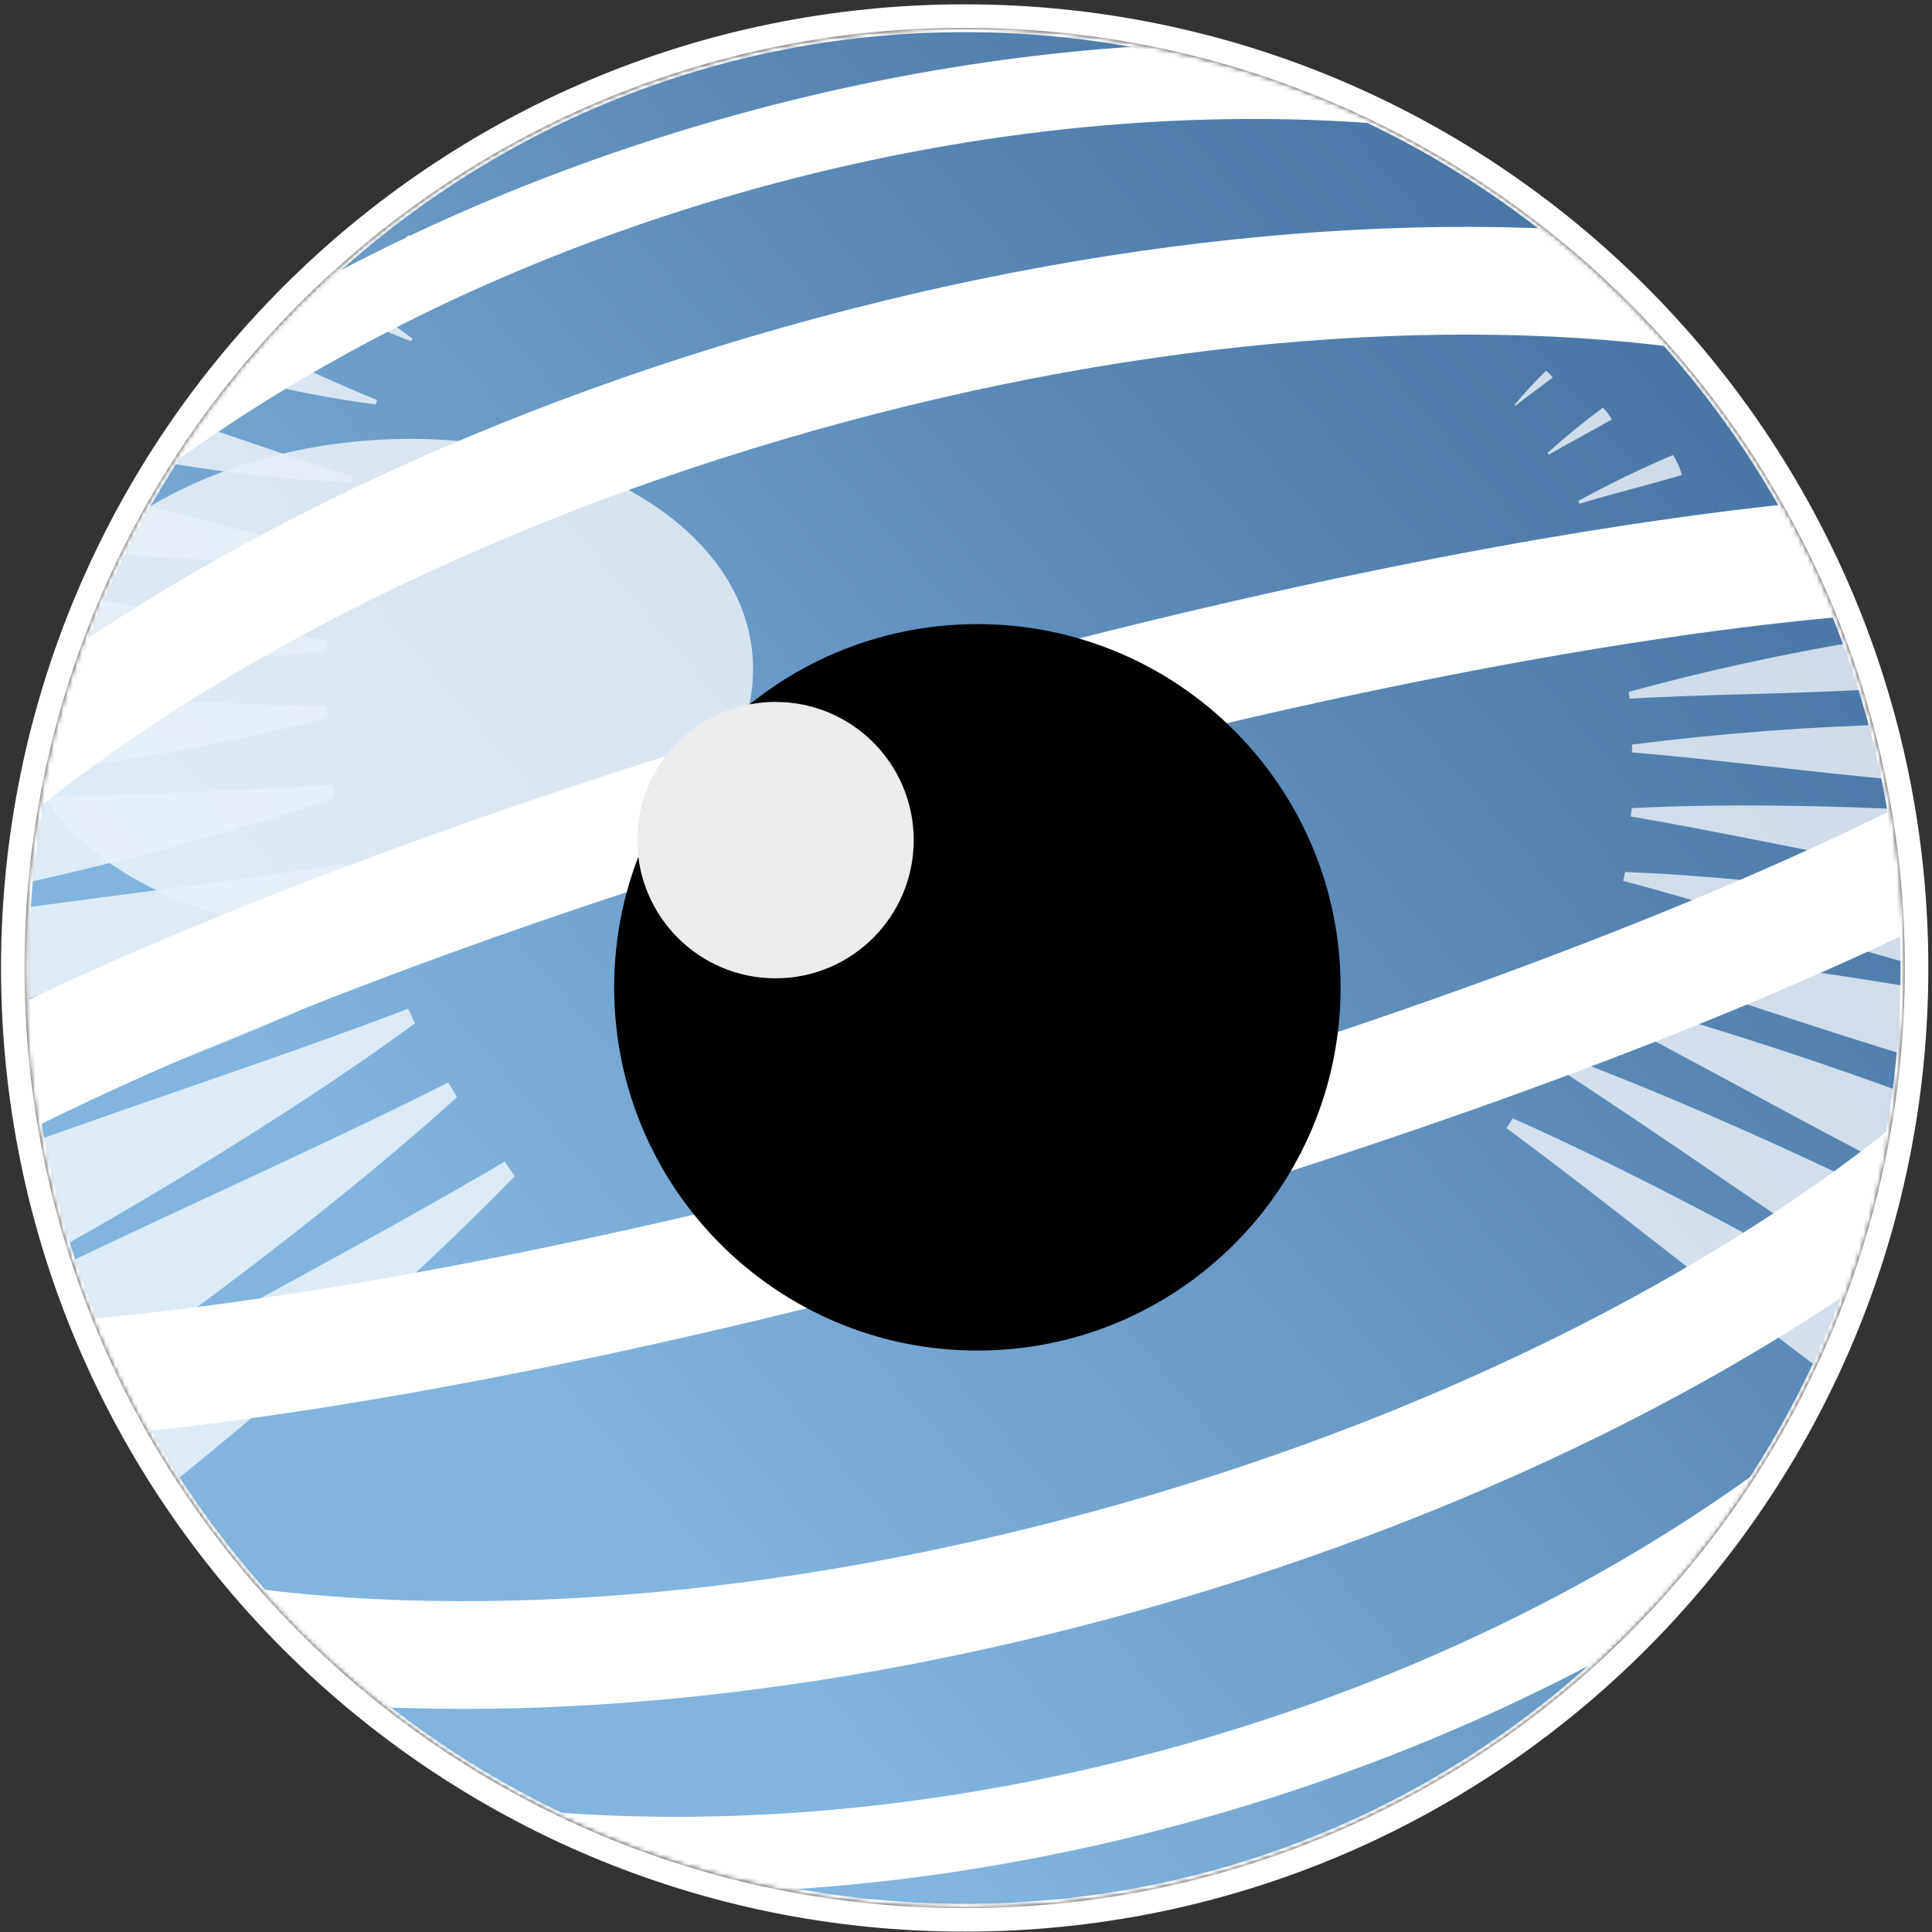
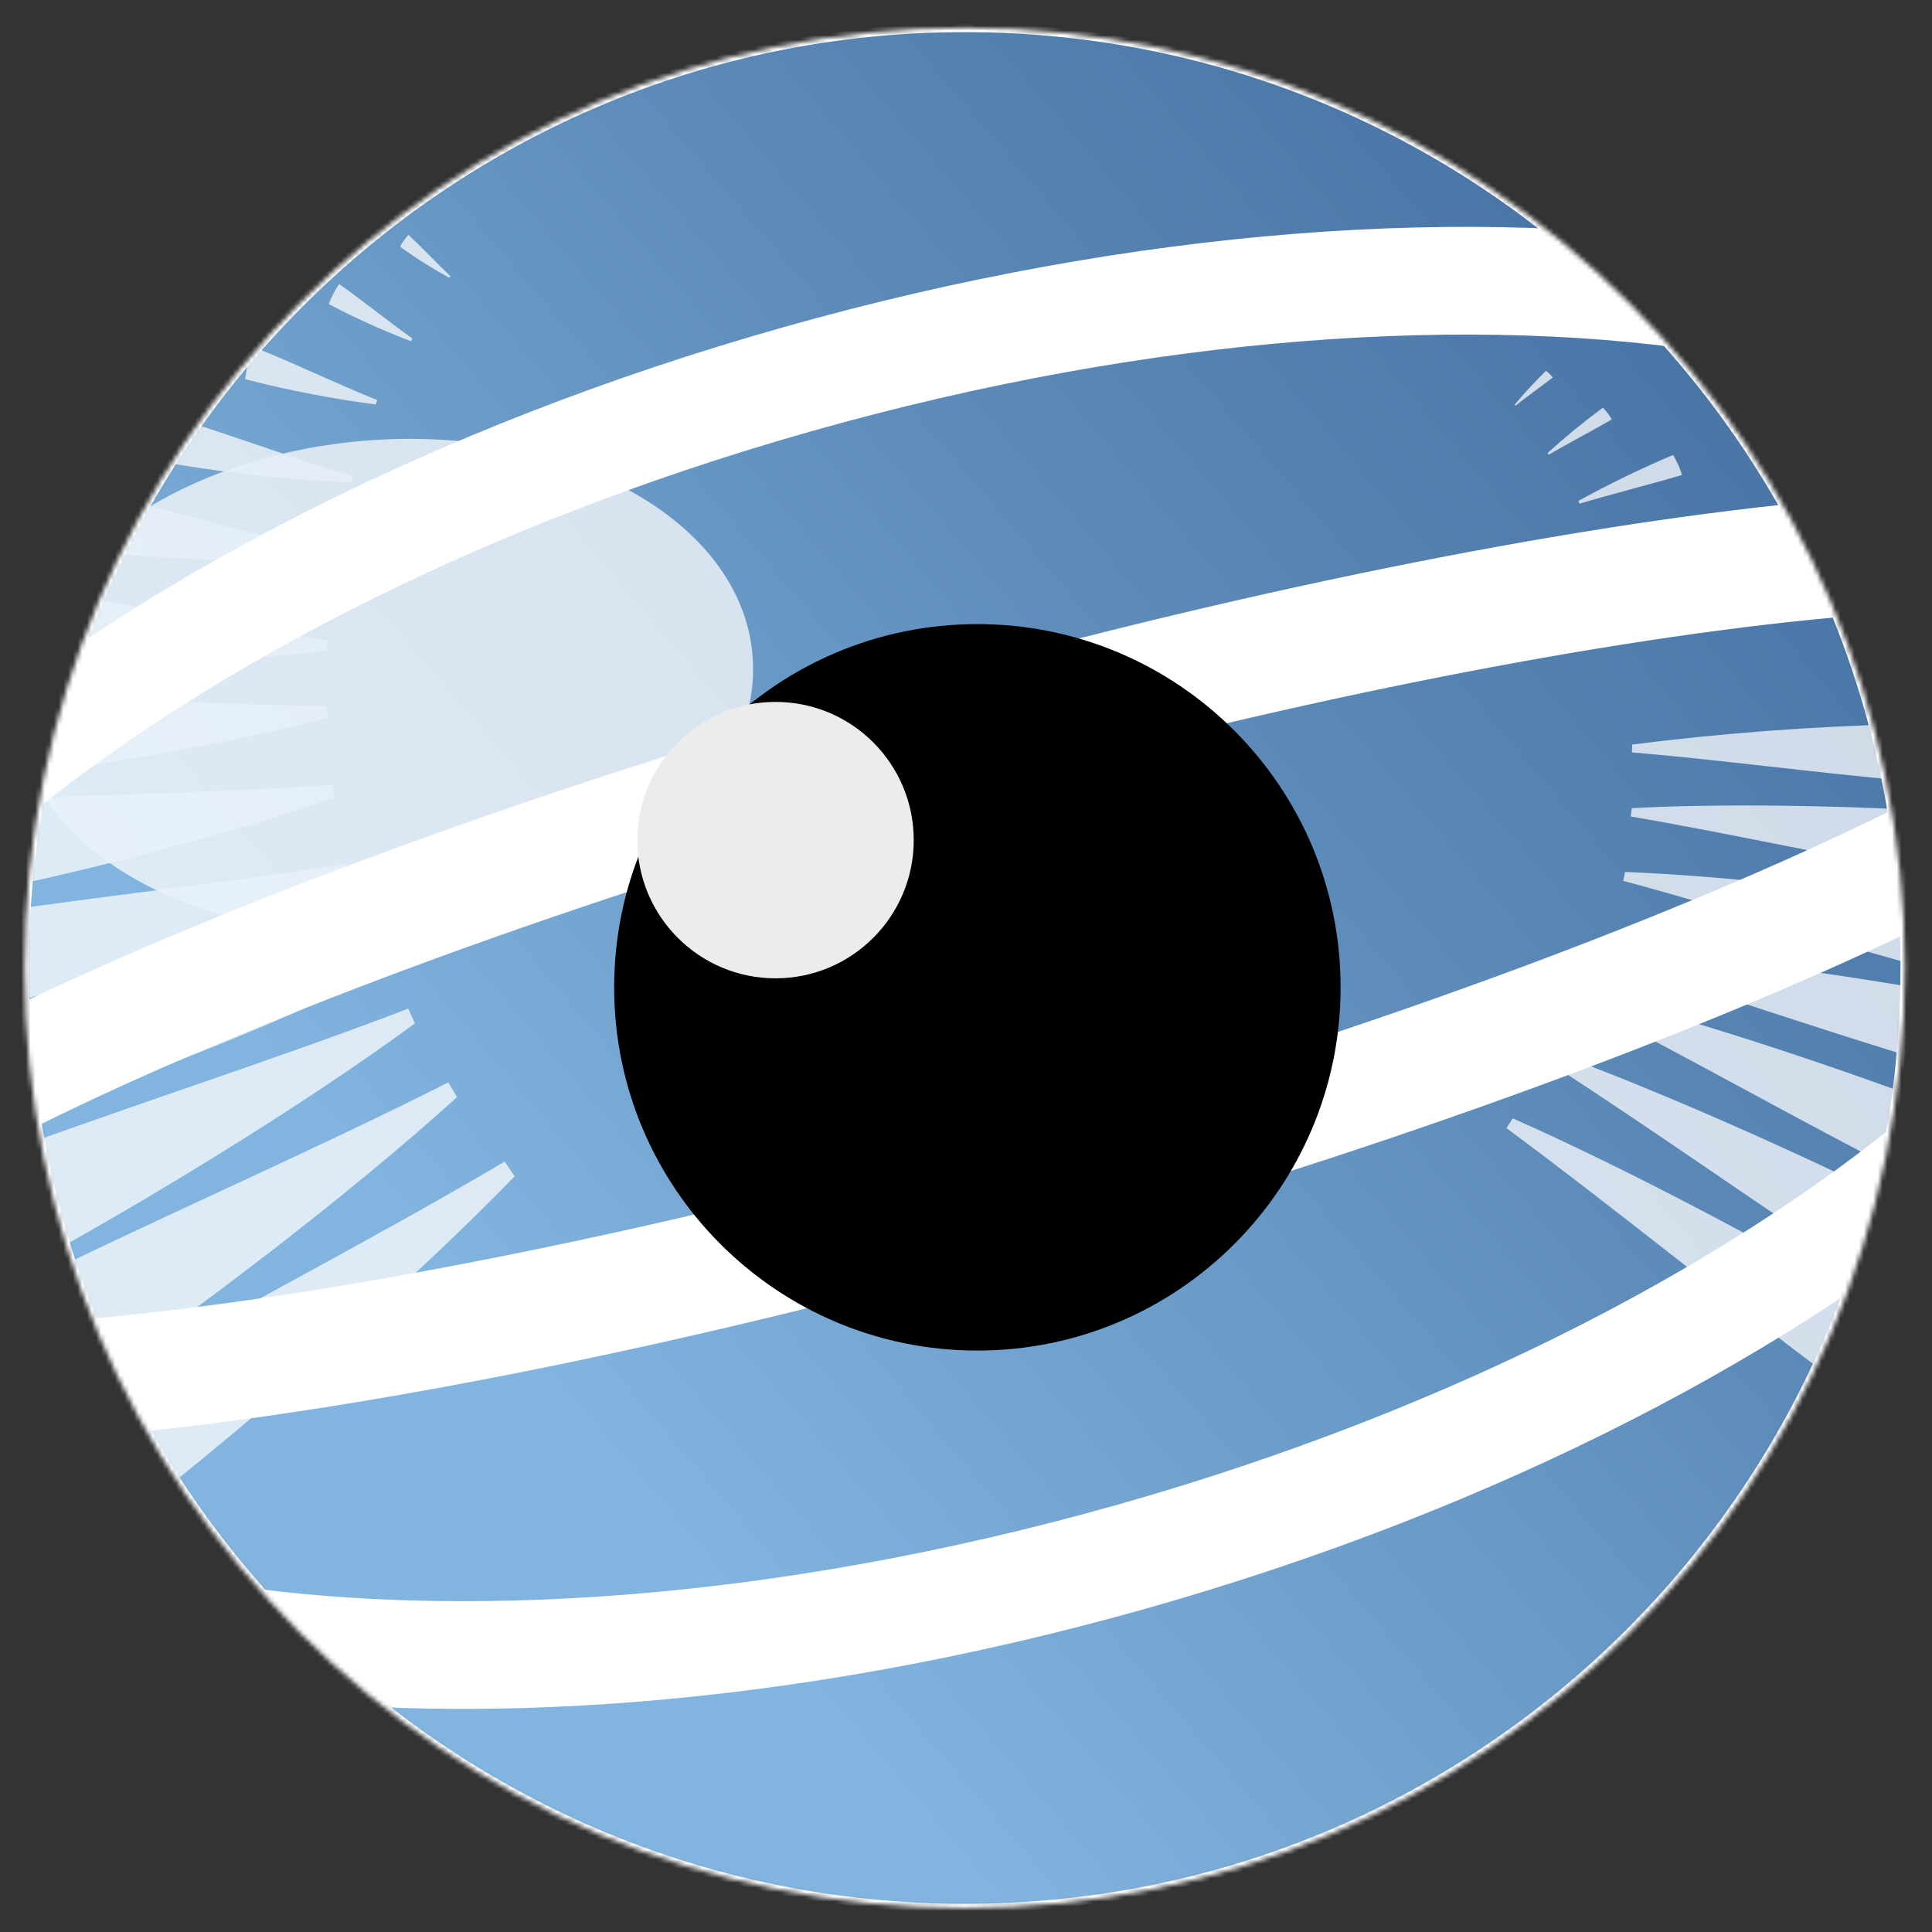
<svg xmlns="http://www.w3.org/2000/svg" width="411" height="411" viewBox="0 0 411 411" fill="none">
  <rect x="0" y="0" width="411" height="411" fill="#333333" stroke="none" />
  <g clip-path="url(#clip0_1474_2)">
    <mask id="mask0_1474_2" style="mask-type:alpha" maskUnits="userSpaceOnUse" x="5" y="5" width="401" height="401">
      <path d="M205.22 405.92C315.677 405.92 405.22 316.377 405.22 205.92C405.22 95.463 315.677 5.92 205.22 5.92C94.763 5.92 5.22 95.463 5.22 205.92C5.22 316.377 94.763 405.92 205.22 405.92Z" fill="#008CFF" />
    </mask>
    <g mask="url(#mask0_1474_2)">
      <path d="M205.22 405.92C315.677 405.92 405.22 316.377 405.22 205.92C405.22 95.463 315.677 5.92 205.22 5.92C94.763 5.92 5.22 95.463 5.22 205.92C5.22 316.377 94.763 405.92 205.22 405.92Z" fill="url(#paint0_linear_1474_2)" />
-       <path d="M254.116 378.889C401.238 337.313 498.617 226.161 471.619 130.624C444.621 35.087 303.468 -8.657 156.347 32.918C9.225 74.494 -88.154 185.646 -61.156 281.183C-34.158 376.721 106.994 420.465 254.116 378.889Z" stroke="white" stroke-width="16.221" stroke-miterlimit="10" />
      <path d="M240.636 331.187C387.758 289.612 491.172 199.816 471.619 130.624C452.066 61.432 316.949 39.044 169.827 80.62C22.705 122.196 -80.709 211.991 -61.156 281.183C-41.603 350.376 93.514 372.763 240.636 331.187Z" stroke="white" stroke-width="22.914" stroke-miterlimit="10" />
      <path d="M218.532 252.971C365.654 211.395 478.965 156.618 471.619 130.624C464.273 104.63 339.052 117.261 191.931 158.837C44.809 200.413 -68.502 255.189 -61.156 281.183C-53.81 307.178 71.411 294.546 218.532 252.971Z" stroke="white" stroke-width="24.977" stroke-miterlimit="10" />
      <path d="M207.92 287.31C250.595 287.31 285.19 252.715 285.19 210.04C285.19 167.365 250.595 132.77 207.92 132.77C165.245 132.77 130.65 167.365 130.65 210.04C130.65 252.715 165.245 287.31 207.92 287.31Z" fill="black" />
      <g opacity="0.9">
        <g opacity="0.9">
          <path opacity="0.9" d="M86.114 198.089C129.364 194.495 162.484 168.229 160.09 139.421C157.696 110.614 120.695 90.175 77.446 93.768C34.196 97.362 1.076 123.628 3.47 152.436C5.864 181.243 42.865 201.683 86.114 198.089Z" fill="white" />
          <path opacity="0.9" d="M321.81 237.92L320.47 239.99C343.03 256.64 367.88 276.99 390.06 293.39C393.54 288.523 396.333 283.199 398.36 277.57C375.85 264.47 345.64 248.43 321.81 237.92Z" fill="white" />
          <path opacity="0.9" d="M330.49 223.85L329.31 225.92C352.11 240.55 377.31 258.63 399.75 273.02C402.794 268.098 405.149 262.782 406.75 257.22C384.22 246.03 354.12 232.47 330.49 223.85Z" fill="white" />
          <path opacity="0.9" d="M336.54 210.92L335.63 212.99C358.41 224.49 383.81 238.99 406.2 250.32C408.596 245.403 410.309 240.181 411.29 234.8C389.1 226.44 359.53 216.65 336.54 210.92Z" fill="white" />
          <path opacity="0.9" d="M340.77 201.81L340.29 203.81C362.78 210.45 388.13 219.39 410.24 225.92C411.62 221.062 412.336 216.04 412.37 210.99C390.91 207.17 362.54 203.22 340.77 201.81Z" fill="white" />
          <path opacity="0.9" d="M345.71 185.5L345.31 187.39C366.31 193 390.05 200.67 410.71 206.18C411.882 201.646 412.427 196.972 412.33 192.29C392.34 189.25 365.94 186.28 345.71 185.5Z" fill="white" />
          <path opacity="0.9" d="M347.13 171.92L346.91 173.7C366.81 177.06 389.36 182.1 408.91 185.41C409.611 181.112 409.722 176.738 409.24 172.41C390.52 171.34 365.88 170.92 347.13 171.92Z" fill="white" />
          <path opacity="0.9" d="M347.22 158.39L347.16 160.06C365.8 161.61 387.02 164.51 405.34 166.06C405.66 162.048 405.435 158.011 404.67 154.06C385.459 154.528 366.284 155.973 347.22 158.39Z" fill="white" />
-           <path opacity="0.9" d="M346.5 147.18L346.64 148.62C362.82 147.69 381.37 147.62 397.27 146.7C397.069 143.212 396.397 139.767 395.27 136.46C378.841 139.199 362.563 142.777 346.5 147.18Z" fill="white" />
          <path opacity="0.9" d="M344.96 132.19L345.15 133.27C357.33 131.65 371.36 130.52 383.33 128.93C382.991 126.304 382.295 123.737 381.26 121.3C368.983 124.311 356.867 127.945 344.96 132.19Z" fill="white" />
          <path opacity="0.9" d="M340.56 119.39L340.76 120.23C350.23 118.23 361.17 116.59 370.48 114.67C370.079 112.633 369.406 110.658 368.48 108.8C358.998 111.849 349.679 115.384 340.56 119.39Z" fill="white" />
          <path opacity="0.9" d="M335.79 106.55L335.99 107.16C342.93 105.06 350.99 103.09 357.81 101.04C357.38 99.541 356.74 98.11 355.91 96.79C349.042 99.699 342.326 102.957 335.79 106.55Z" fill="white" />
          <path opacity="0.9" d="M329.22 96.36L329.45 96.73C333.7 94.25 338.7 91.66 342.88 89.23C342.365 88.313 341.726 87.472 340.98 86.73C336.9 89.74 332.975 92.954 329.22 96.36Z" fill="white" />
          <path opacity="0.9" d="M322.22 86.09L322.4 86.3C324.9 84.3 327.87 82.22 330.32 80.3C329.909 79.761 329.424 79.283 328.88 78.88C326.79 80.92 324.12 83.78 322.22 86.09Z" fill="white" />
          <path opacity="0.9" d="M109.49 250.24L107.37 247.11C76.97 265.06 40.87 283.45 10.99 301.11C15.831 308.843 21.534 316.002 27.99 322.45C53.82 302.17 86.48 273.92 109.49 250.24Z" fill="white" />
          <path opacity="0.9" d="M97.22 233.4L95.37 230.26C64.92 245.67 28.92 261.15 -1.01 276.26C3.192 284.03 8.265 291.297 14.11 297.92C40.27 280.02 73.57 254.84 97.22 233.4Z" fill="white" />
          <path opacity="0.9" d="M88.27 217.71L86.84 214.57C56.77 226.12 21.5 237.18 -8.06 248.52C-4.87 256.217 -0.818 263.527 4.02 270.31C30.31 255.99 63.98 235.55 88.27 217.71Z" fill="white" />
          <path opacity="0.9" d="M81.66 206.71L80.87 203.63C51.73 209.17 17.94 213.43 -10.72 218.87C-9.084 226.369 -6.605 233.658 -3.33 240.6C22.84 231.92 56.72 218.92 81.66 206.71Z" fill="white" />
          <path opacity="0.9" d="M74.1 186.61L73.44 183.74C46.28 188.18 14.83 191.32 -11.88 195.68C-10.539 202.672 -8.415 209.492 -5.55 216.01C18.94 208.59 50.67 197.33 74.1 186.61Z" fill="white" />
          <path opacity="0.9" d="M71.04 169.69L70.68 166.98C45.2 168.77 15.87 168.98 -9.18 170.74C-8.535 177.317 -7.153 183.801 -5.06 190.07C18.22 185.3 48.48 177.59 71.04 169.69Z" fill="white" />
          <path opacity="0.9" d="M69.66 152.74L69.53 150.21C45.84 149.92 18.72 147.92 -4.56 147.57C-4.478 153.698 -3.7 159.797 -2.24 165.75C19.62 163.12 48.22 158.32 69.66 152.74Z" fill="white" />
          <path opacity="0.9" d="M69.5 138.45L69.7 136.26C49.4 133.18 26.36 128.19 6.41 125.15C5.747 130.419 5.683 135.746 6.22 141.03C25.31 141.39 50.42 140.68 69.5 138.45Z" fill="white" />
          <path opacity="0.9" d="M70.22 119.22L70.5 117.58C55.31 114.1 38.17 109.04 23.25 105.58C22.47 109.53 22.134 113.555 22.25 117.58C38.192 119.101 54.211 119.649 70.22 119.22Z" fill="white" />
          <path opacity="0.9" d="M74.85 102.66L75.15 101.39C63.44 97.82 50.27 92.92 38.76 89.39C37.915 92.44 37.422 95.577 37.29 98.74C49.718 100.809 62.262 102.118 74.85 102.66Z" fill="white" />
          <path opacity="0.9" d="M79.92 86.04L80.23 85.11C71.72 81.68 62.23 77.11 53.85 73.78C53.024 76.005 52.45 78.317 52.14 80.67C61.282 83.023 70.559 84.817 79.92 86.04Z" fill="white" />
          <path opacity="0.9" d="M87.4 72.58L87.75 72.02C82.68 68.43 77.12 63.92 72.14 60.42C71.245 61.755 70.504 63.188 69.93 64.69C75.588 67.672 81.422 70.307 87.4 72.58Z" fill="white" />
          <path opacity="0.9" d="M95.56 59.09L95.83 58.76C92.91 56.01 89.76 52.65 86.89 49.95C86.198 50.725 85.597 51.577 85.1 52.49C88.45 54.9 91.943 57.104 95.56 59.09Z" fill="white" />
        </g>
      </g>
      <path d="M164.98 208.12C181.217 208.12 194.38 194.957 194.38 178.72C194.38 162.483 181.217 149.32 164.98 149.32C148.743 149.32 135.58 162.483 135.58 178.72C135.58 194.957 148.743 208.12 164.98 208.12Z" fill="#ECECEC" />
      <path d="M205.22 405.92C315.677 405.92 405.22 316.377 405.22 205.92C405.22 95.463 315.677 5.92 205.22 5.92C94.763 5.92 5.22 95.463 5.22 205.92C5.22 316.377 94.763 405.92 205.22 405.92Z" stroke="white" stroke-width="1.84" stroke-miterlimit="10" />
    </g>
-     <path d="M205.22 408.42C317.058 408.42 407.72 317.758 407.72 205.92C407.72 94.082 317.058 3.42 205.22 3.42C93.382 3.42 2.72 94.082 2.72 205.92C2.72 317.758 93.382 408.42 205.22 408.42Z" stroke="white" stroke-width="5" stroke-miterlimit="10" />
  </g>
  <defs>
    <linearGradient id="paint0_linear_1474_2" x1="-8.54" y1="388.87" x2="387.42" y2="49.98" gradientUnits="userSpaceOnUse">
      <stop offset="0.3" stop-color="#81B4DE" />
      <stop offset="0.75" stop-color="#5684B3" />
      <stop offset="1" stop-color="#4470A1" />
    </linearGradient>
    <clipPath id="clip0_1474_2">
      <rect width="411" height="411" fill="white" />
    </clipPath>
  </defs>
</svg>